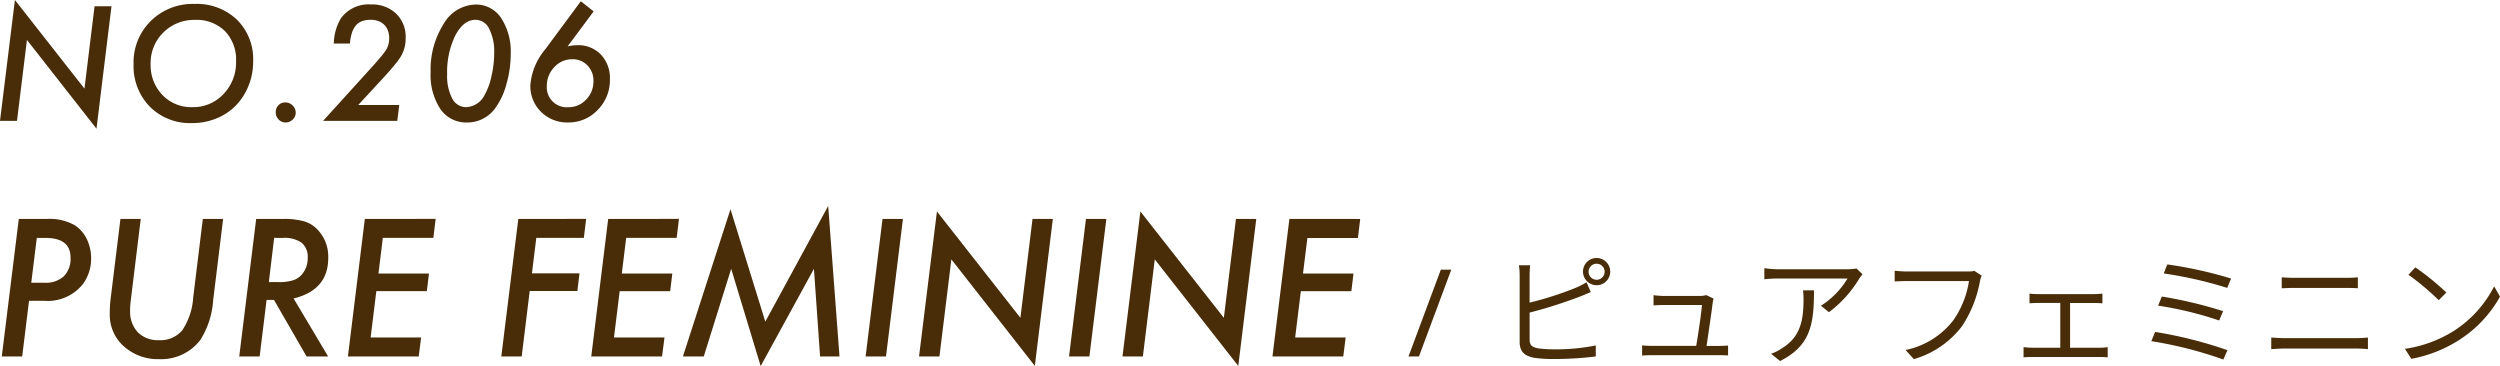
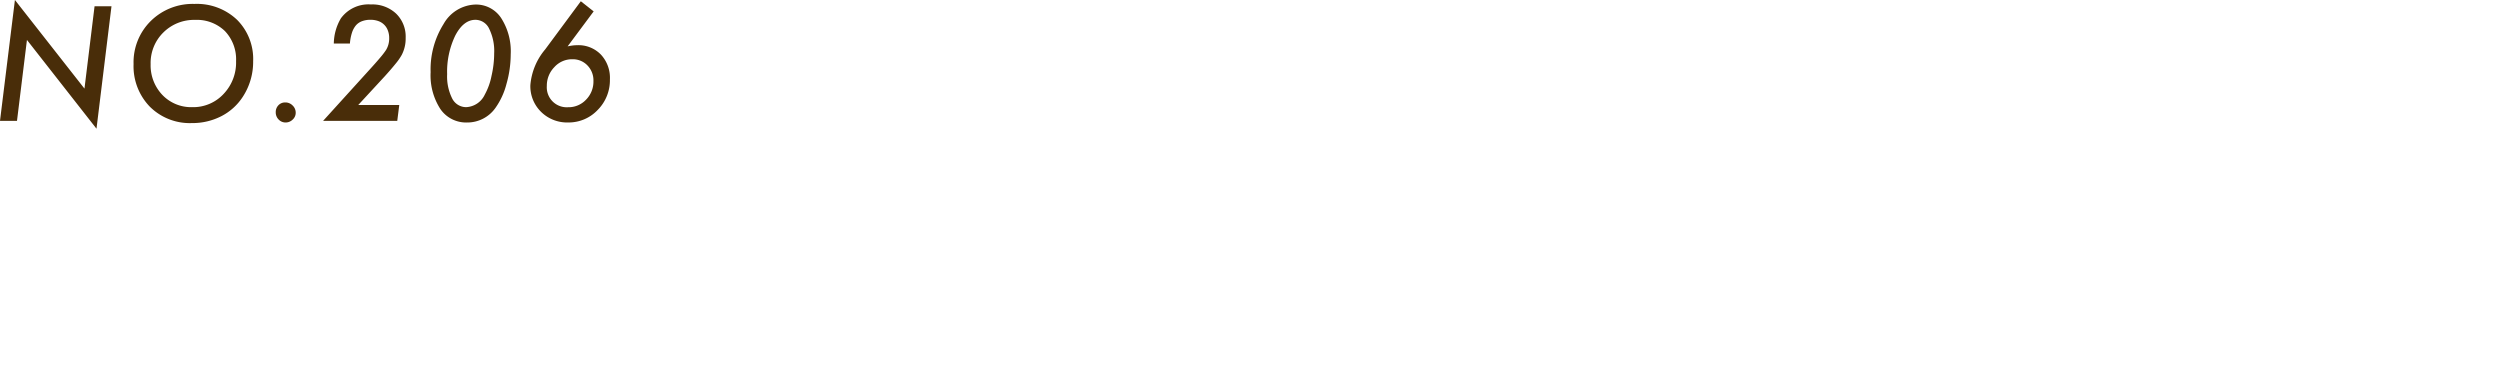
<svg xmlns="http://www.w3.org/2000/svg" width="328.913" height="48.164" viewBox="0 0 328.913 48.164">
  <g id="グループ_14" data-name="グループ 14" transform="translate(-0.172 -0.102)">
    <path id="パス_24" data-name="パス 24" d="M14.84.922,12.867,17.035,3.717,5.355,2.408,16H.172L2.135.1l9.15,11.66L12.613.922ZM33.477,8.168a8.39,8.39,0,0,1-1.367,4.678,7.36,7.36,0,0,1-2.832,2.549,8.333,8.333,0,0,1-3.867.9,7.443,7.443,0,0,1-5.527-2.158,7.642,7.642,0,0,1-2.139-5.606A7.623,7.623,0,0,1,20.01,2.865,7.838,7.838,0,0,1,25.752.619a7.665,7.665,0,0,1,5.6,2.08A7.282,7.282,0,0,1,33.477,8.168Zm-2.246-.02a5.385,5.385,0,0,0-1.465-3.955A5.3,5.3,0,0,0,25.83,2.719a5.717,5.717,0,0,0-4.17,1.66,5.614,5.614,0,0,0-1.67,4.15A5.632,5.632,0,0,0,21.543,12.6a5.236,5.236,0,0,0,3.926,1.6,5.432,5.432,0,0,0,4.111-1.729A5.975,5.975,0,0,0,31.23,8.148Zm7.846,6.787a1.2,1.2,0,0,1-.4.9,1.305,1.305,0,0,1-.928.381,1.236,1.236,0,0,1-.918-.391,1.319,1.319,0,0,1-.381-.957,1.284,1.284,0,0,1,.352-.918,1.212,1.212,0,0,1,.889-.371,1.329,1.329,0,0,1,.977.4A1.291,1.291,0,0,1,39.076,14.936ZM52.7,13.92,52.439,16H42.684L48.7,9.369q.938-1.025,1.494-1.689a10.344,10.344,0,0,0,.771-1.006,2.881,2.881,0,0,0,.41-1.562,2.663,2.663,0,0,0-.176-1,2.018,2.018,0,0,0-.488-.762,2.067,2.067,0,0,0-.771-.479,3,3,0,0,0-1.025-.166,3.069,3.069,0,0,0-1.113.186,1.951,1.951,0,0,0-.811.557,2.888,2.888,0,0,0-.518.977,6.08,6.08,0,0,0-.264,1.406H44.09a6.691,6.691,0,0,1,.928-3.311A4.489,4.489,0,0,1,48.973.688,4.549,4.549,0,0,1,52.293,1.9a4.212,4.212,0,0,1,1.25,3.184,4.653,4.653,0,0,1-.518,2.246,7.6,7.6,0,0,1-.82,1.172q-.557.693-1.416,1.641L47.3,13.92ZM67.365,7.24a14.3,14.3,0,0,1-.557,3.9,9.56,9.56,0,0,1-1.436,3.135,4.528,4.528,0,0,1-3.76,1.943,4.1,4.1,0,0,1-3.506-1.777,8.145,8.145,0,0,1-1.279-4.844,11.221,11.221,0,0,1,1.7-6.328A4.984,4.984,0,0,1,62.727.7a3.94,3.94,0,0,1,3.379,1.777A8.089,8.089,0,0,1,67.365,7.24Zm-2.178-.107a6.628,6.628,0,0,0-.654-3.242,2,2,0,0,0-1.807-1.182q-1.572,0-2.656,2.07A10.953,10.953,0,0,0,59,9.867a6.458,6.458,0,0,0,.664,3.193A2.061,2.061,0,0,0,61.506,14.2a2.854,2.854,0,0,0,2.451-1.66,8.381,8.381,0,0,0,.879-2.441A13.269,13.269,0,0,0,65.188,7.133Zm9.662-.928a6.481,6.481,0,0,1,.664-.117,5.045,5.045,0,0,1,.605-.039,4.1,4.1,0,0,1,3.115,1.24,4.47,4.47,0,0,1,1.182,3.262A5.543,5.543,0,0,1,78.8,14.574,5.251,5.251,0,0,1,74.9,16.215a4.866,4.866,0,0,1-3.545-1.4,4.717,4.717,0,0,1-1.406-3.506A8.335,8.335,0,0,1,71.9,6.6L76.588.268,78.277,1.6ZM72.115,11.41a2.622,2.622,0,0,0,2.793,2.8,3.158,3.158,0,0,0,2.373-1,3.384,3.384,0,0,0,.967-2.451,2.816,2.816,0,0,0-.791-2.051,2.659,2.659,0,0,0-2-.811A3.119,3.119,0,0,0,73.1,8.939,3.479,3.479,0,0,0,72.115,11.41Z" fill="#492d09" />
-     <path id="パス_25" data-name="パス 25" d="M2.645,28.906H6.313a6.838,6.838,0,0,1,3.645.8,4.412,4.412,0,0,1,1.617,1.816,5.751,5.751,0,0,1,.586,2.543,5.608,5.608,0,0,1-1.09,3.422,5.915,5.915,0,0,1-5.1,2.191H3.992L3.09,47H.406Zm2.367,2.5L4.285,37.3H6.031a3.513,3.513,0,0,0,2.531-.844,3.254,3.254,0,0,0,.891-2.461q0-2.59-3.3-2.59Zm24.516-2.5L28.215,39.617a11.173,11.173,0,0,1-1.664,5.18,6.464,6.464,0,0,1-5.437,2.555,6.671,6.671,0,0,1-4.652-1.687,5.543,5.543,0,0,1-1.851-4.242q0-.539.035-1.137t.129-1.266l1.242-10.113h2.672L17.41,39.359q-.059.469-.094.867t-.023.738A3.925,3.925,0,0,0,18.3,43.813a3.69,3.69,0,0,0,2.766,1.043,3.734,3.734,0,0,0,3.094-1.312,8.763,8.763,0,0,0,1.43-4.3l1.266-10.336ZM38.8,39.371,43.344,47H40.508l-4.289-7.441h-.973L34.332,47H31.648l2.227-18.094h3.551a9.609,9.609,0,0,1,2.754.316A3.9,3.9,0,0,1,41.938,30.3a5.144,5.144,0,0,1,1.418,3.75Q43.355,38.258,38.8,39.371ZM36.242,31.4l-.7,5.813h1.23a5.978,5.978,0,0,0,2.027-.258,2.6,2.6,0,0,0,1.2-.879,3.283,3.283,0,0,0,.656-2.039,2.4,2.4,0,0,0-.8-2,3.947,3.947,0,0,0-2.484-.633Zm21.246-2.5-.3,2.5H50.539l-.574,4.688h6.645l-.281,2.32H49.684l-.75,6.094h6.644L55.262,47H45.945l2.227-18.094Zm19.8,0-.3,2.5H70.73l-.574,4.664h6.258l-.281,2.32h-6.27L68.809,47H66.125l2.238-18.094Zm12.211,0-.3,2.5H82.555L81.98,36.09h6.645l-.281,2.32H81.7l-.75,6.094h6.645L87.277,47H77.961l2.227-18.094ZM109.133,27.2,110.621,47h-2.555l-.808-11.531-7.008,12.8-3.879-12.8L92.762,47H90.02l6.258-19.371,4.582,14.789Zm9.832,1.711L116.738,47h-2.683l2.226-18.094Zm19.723,0L136.32,48.242,125.34,34.227,123.77,47h-2.684l2.355-19.078,10.981,13.992,1.594-13.008Zm7.042,0L143.5,47H140.82l2.227-18.094Zm19.723,0-2.367,19.336L152.1,34.227,150.535,47h-2.683l2.355-19.078,10.981,13.992,1.593-13.008Zm13.676,0-.3,2.5H172.18L171.6,36.09h6.645l-.281,2.32h-6.645l-.75,6.094h6.645L176.9,47h-9.316l2.226-18.094Zm11.983,6.67L186.856,47H185.48l4.256-11.424Zm18.062.272a1.056,1.056,0,0,0,2.112,0,1.056,1.056,0,1,0-2.112,0Zm-.736,0a1.792,1.792,0,1,1,1.792,1.776A1.8,1.8,0,0,1,208.438,35.848ZM201.494,35a10.625,10.625,0,0,0-.08,1.3v3.616a43.581,43.581,0,0,0,6.08-1.952,11.664,11.664,0,0,0,1.408-.72l.56,1.28c-.448.192-1.024.448-1.5.624a61.338,61.338,0,0,1-6.544,2.08v3.52c0,.816.336,1.024,1.12,1.184a15.206,15.206,0,0,0,2.112.128,26.186,26.186,0,0,0,5.472-.512V47a44.735,44.735,0,0,1-5.536.336,16.814,16.814,0,0,1-2.56-.16c-1.232-.224-1.92-.784-1.92-2.08V36.3a8.67,8.67,0,0,0-.1-1.3Zm24.128,4.384a3.562,3.562,0,0,0-.112.5c-.128,1.088-.592,4.256-.816,5.728h1.568c.352,0,.928-.016,1.264-.048v1.3c-.288-.016-.88-.032-1.216-.032h-8.768c-.5,0-.864.016-1.328.048V45.544c.384.032.848.064,1.328.064h5.792c.24-1.344.7-4.464.752-5.376H219c-.464,0-.88.032-1.28.048V38.936a10.923,10.923,0,0,0,1.264.1h4.864a2.747,2.747,0,0,0,.8-.112Zm19.591-3.2c-.112.16-.32.4-.432.576a15.426,15.426,0,0,1-3.984,4.416l-1.056-.848a10.869,10.869,0,0,0,3.5-3.584h-9.12a17.879,17.879,0,0,0-1.824.1V35.384a13.578,13.578,0,0,0,1.824.144h9.184a7.9,7.9,0,0,0,1.12-.1ZM238.829,38.3c0,4.336-.384,7.264-4.464,9.3l-1.184-.96a5.511,5.511,0,0,0,1.44-.72c2.48-1.52,2.832-3.792,2.832-6.464a9.621,9.621,0,0,0-.064-1.152Zm22.064-1.936a3.374,3.374,0,0,0-.24.8,15.632,15.632,0,0,1-2.384,5.9,12.229,12.229,0,0,1-6.3,4.288l-1.088-1.2a10.677,10.677,0,0,0,6.24-3.856,12.173,12.173,0,0,0,2.1-5.216h-8.176c-.64,0-1.184.032-1.6.048V35.72c.448.048,1.072.1,1.6.1h8.032a3.285,3.285,0,0,0,.848-.08Zm6.288,2.368a9.4,9.4,0,0,0,1.1.064h7.36c.4,0,.8-.032,1.136-.064v1.28c-.352-.032-.768-.048-1.136-.048h-3.12v5.888H276.4a7.316,7.316,0,0,0,1.072-.08v1.344c-.32-.032-.816-.048-1.072-.048h-8.848c-.352,0-.768.016-1.152.048V45.768a9.292,9.292,0,0,0,1.152.08h3.68V39.96h-2.944c-.256,0-.768.016-1.1.048Zm18.128-3.84a54.75,54.75,0,0,1,8.4,1.856l-.512,1.232a52.964,52.964,0,0,0-8.352-1.9Zm-.72,4.224a56.982,56.982,0,0,1,8.064,1.92l-.512,1.232a46.826,46.826,0,0,0-8.032-1.952Zm-.88,4.656a56.316,56.316,0,0,1,9.52,2.4l-.544,1.232a52.231,52.231,0,0,0-9.472-2.416Zm16.656-7.184c.512.032,1.056.064,1.584.064H308.8a15.722,15.722,0,0,0,1.584-.064v1.44c-.448-.032-1.056-.048-1.584-.048h-6.848c-.56,0-1.088.032-1.584.048Zm-1.376,7.92c.544.032,1.1.08,1.68.08h9.584a14.533,14.533,0,0,0,1.456-.08V46.04c-.48-.048-1.024-.08-1.456-.08h-9.584c-.576,0-1.136.048-1.68.08Zm18.96-9.232a35.036,35.036,0,0,1,4.08,3.312l-1.008,1.008a33.227,33.227,0,0,0-3.984-3.344Zm-1.376,10.72a16.521,16.521,0,0,0,6.4-2.336,15.072,15.072,0,0,0,5.344-5.888l.768,1.36a15.986,15.986,0,0,1-5.376,5.7,17.538,17.538,0,0,1-6.288,2.48Z" fill="#492d09" />
  </g>
</svg>